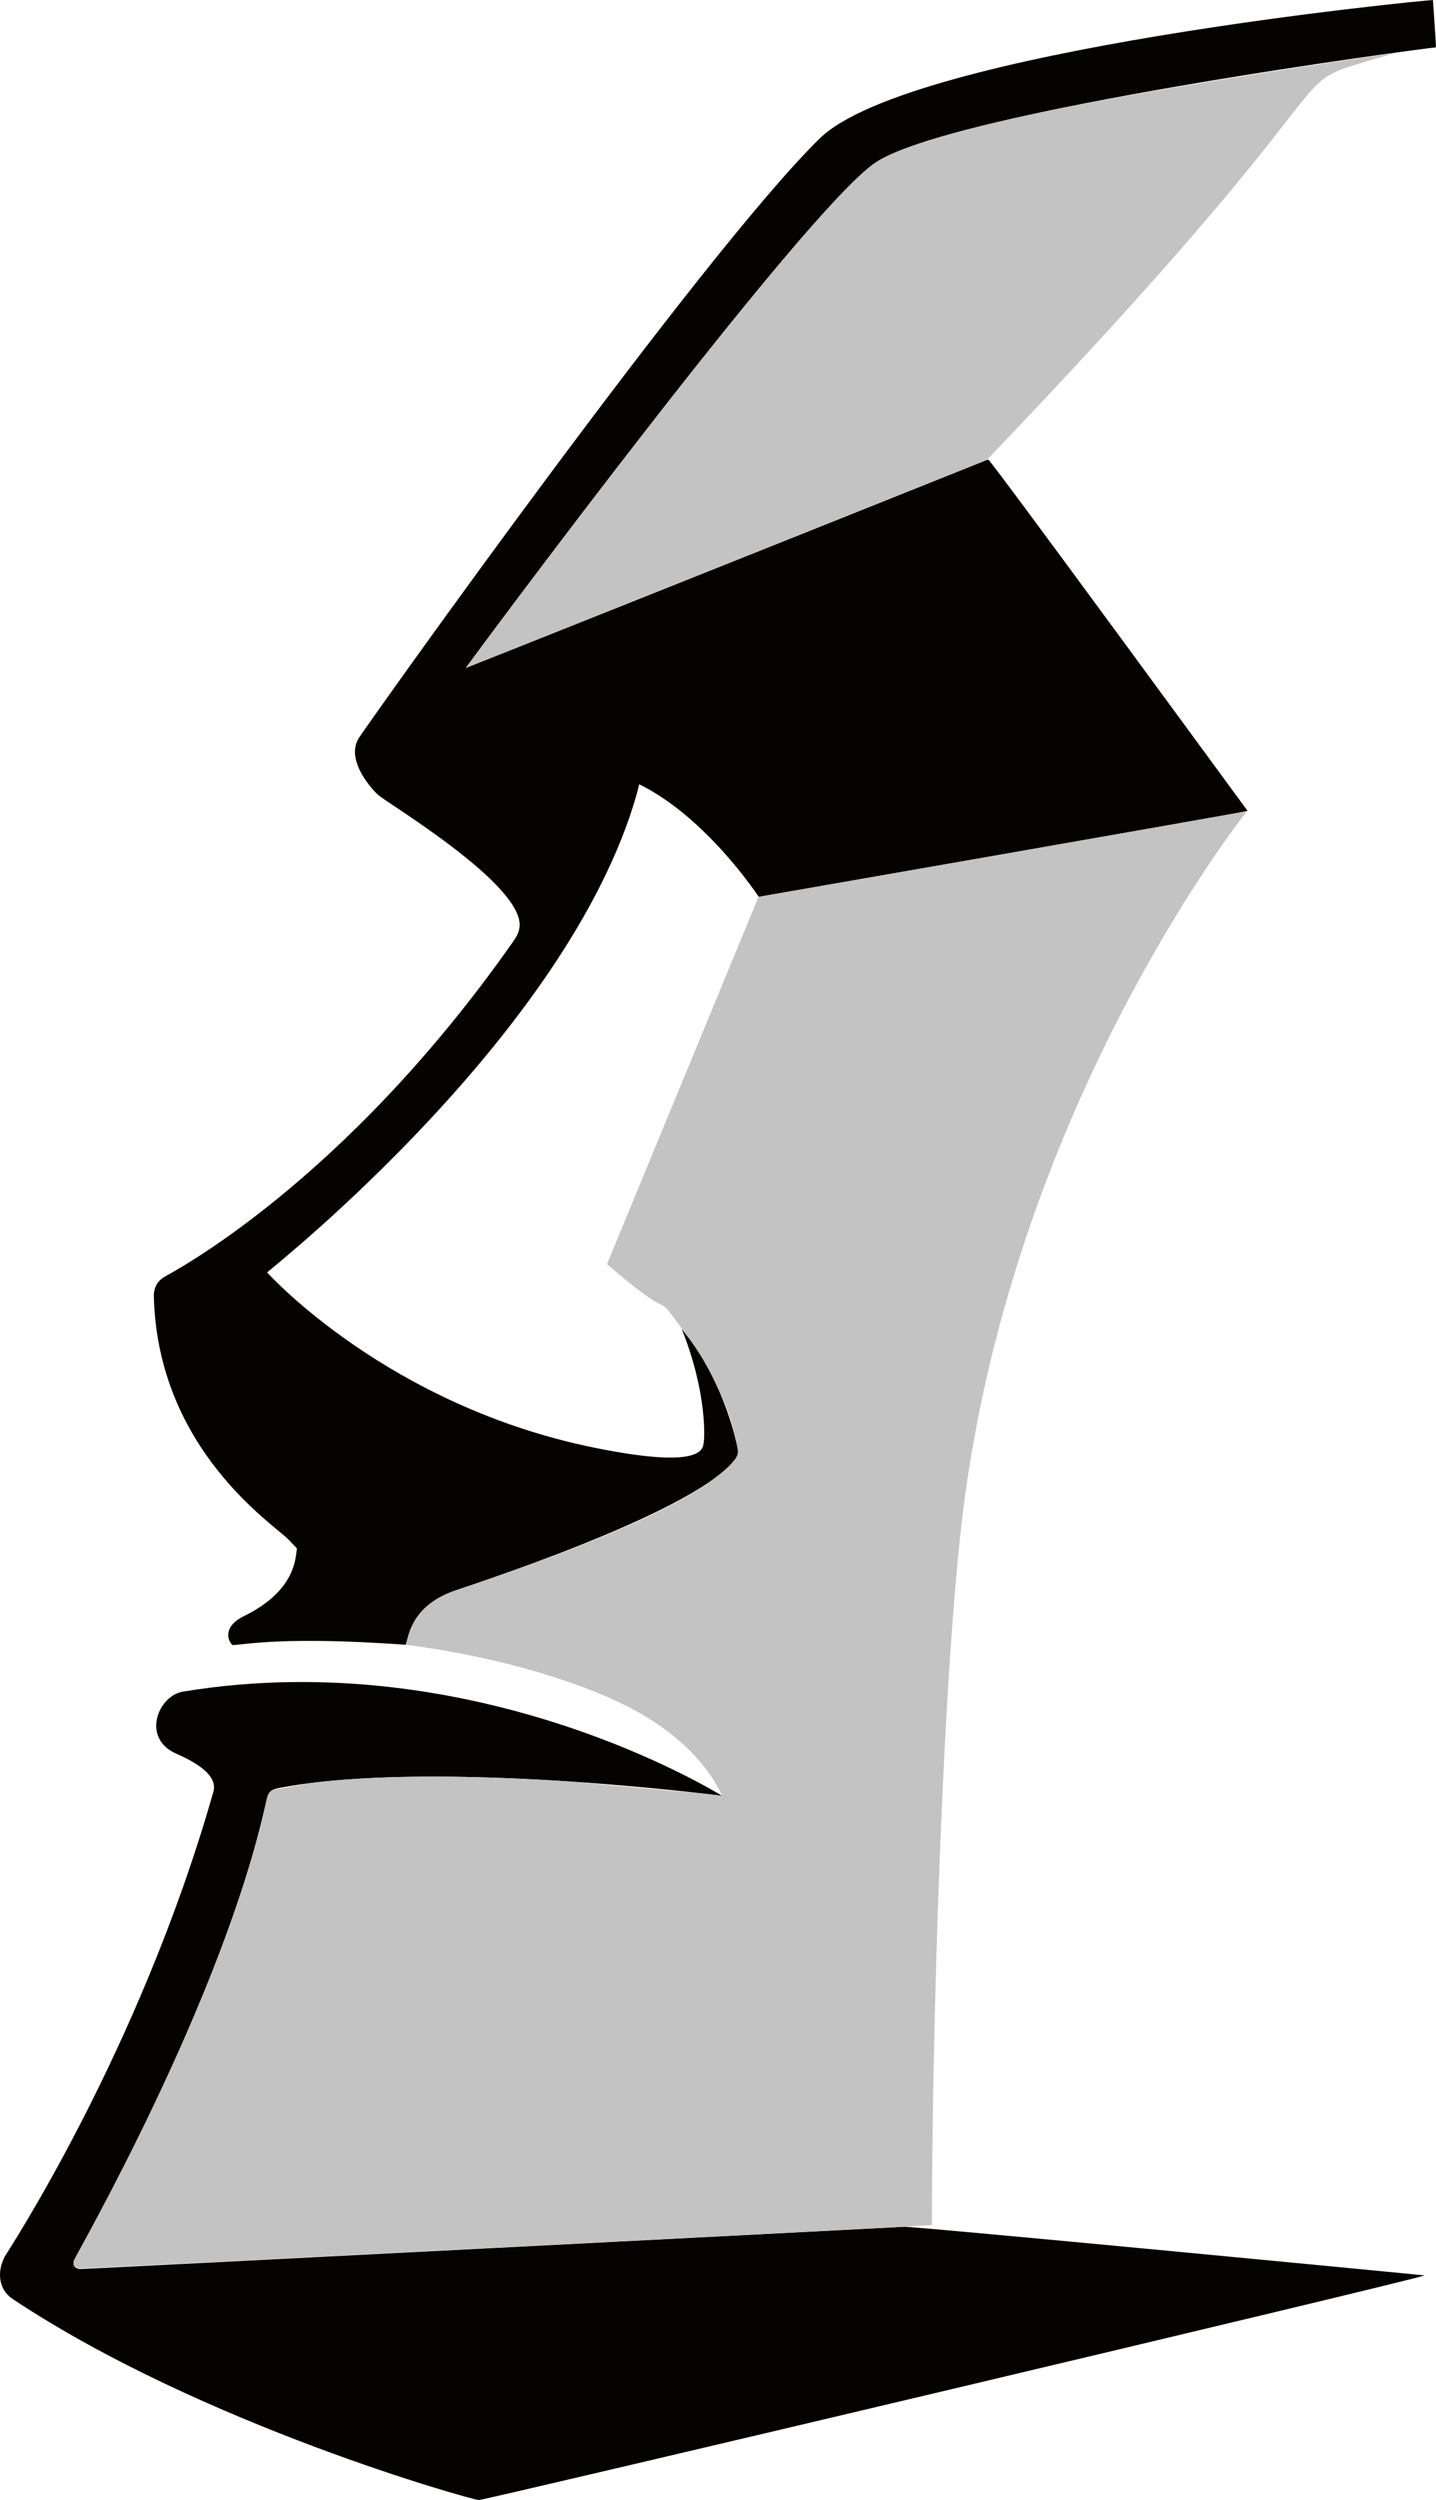
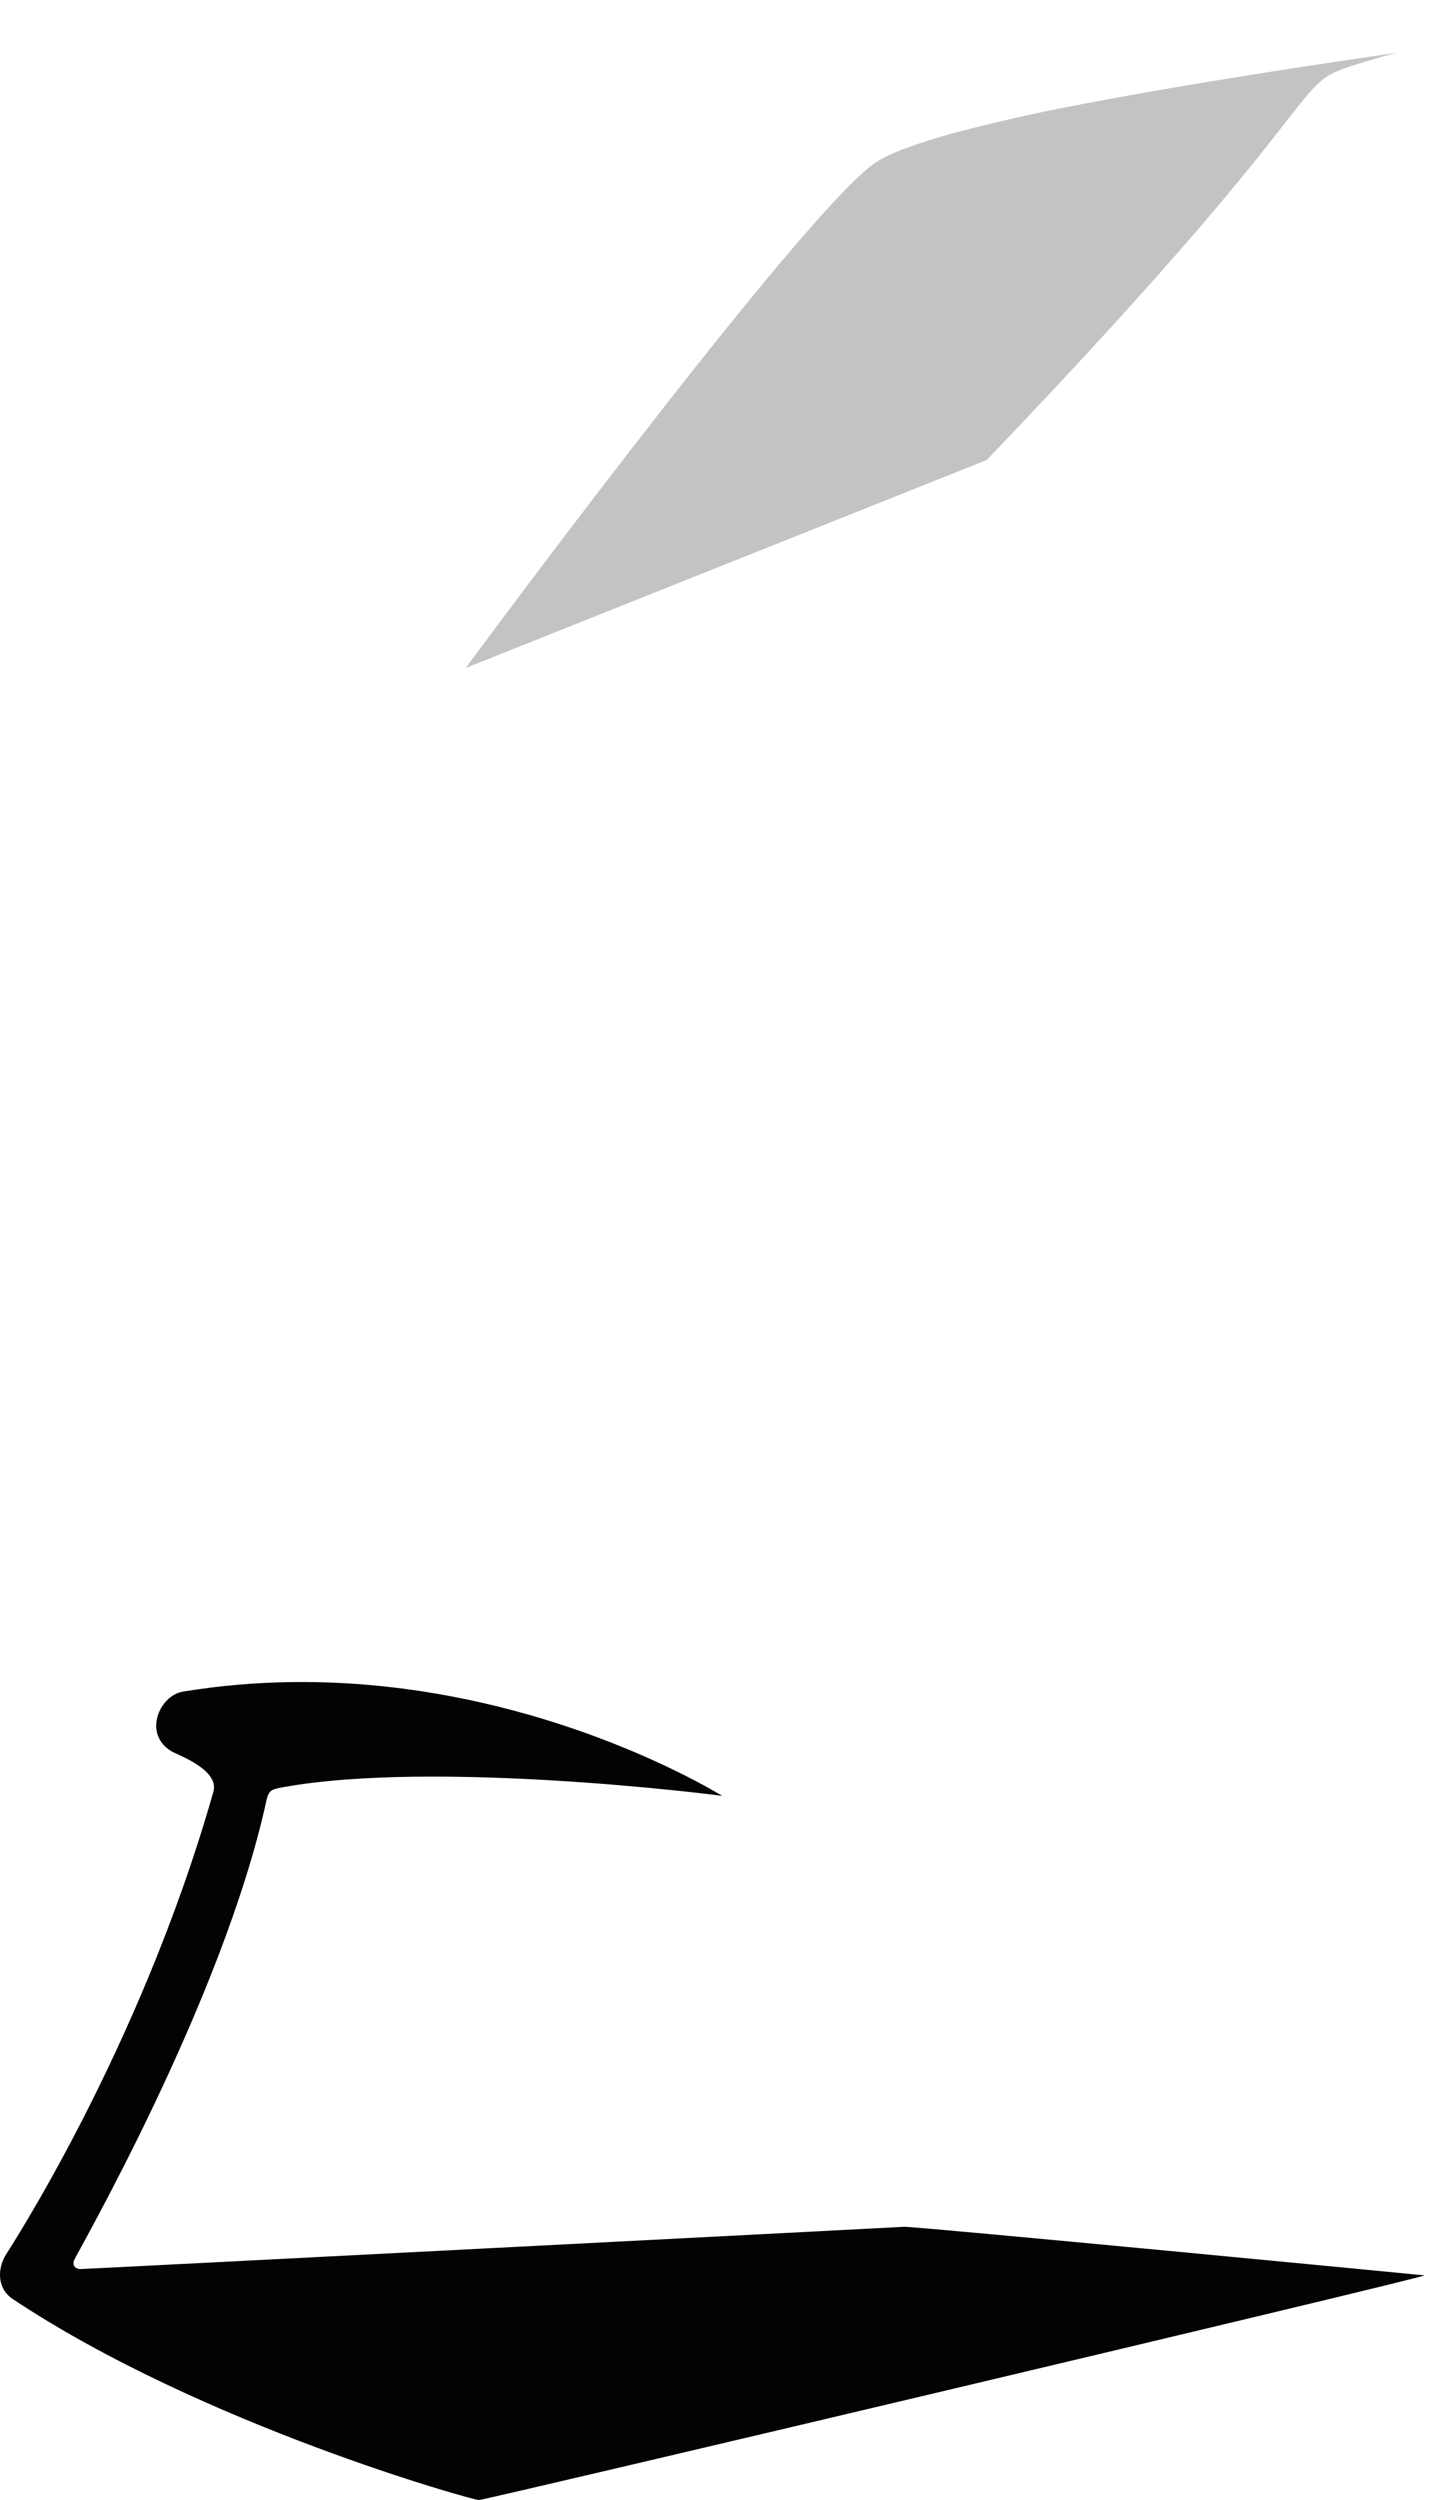
<svg xmlns="http://www.w3.org/2000/svg" viewBox="100 8.503 275.23 478.912">
-   <path d="M 155.29 303.418 C 155.822 303.981 156.363 304.538 156.91 305.106 C 156.632 306.804 156.804 313.157 146.736 318.099 C 142.523 320.165 143.719 322.974 144.595 323.643 C 147.262 323.497 154.834 321.935 177.74 323.576 C 178.308 322.519 178.422 316.503 186.685 313.385 C 188.545 312.682 231.952 298.798 240.574 288.448 C 241.114 287.802 241.504 287.2 241.45 286.369 C 241.412 285.801 238.909 272.913 230.668 263.096 C 235.536 275.24 235.023 284.038 234.897 284.66 C 234.683 285.706 235.634 290.224 213.972 285.835 C 174.36 277.808 151.559 252.647 151.192 252.246 C 152.84 250.812 208.934 206.272 221.968 160.857 C 222.142 160.259 222.363 159.393 222.505 158.734 C 235.356 165.045 245.125 179.891 245.428 180.298 C 246.43 180.135 338.549 164.081 339.123 163.849 C 338.515 163.038 290.213 97.021 289.456 96.583 C 289.273 96.603 289.195 96.594 289.134 96.617 C 256.306 109.781 191.82 135.489 189.279 136.45 C 192.717 131.715 253.377 49.977 267.512 39.854 C 281.555 29.795 374.282 17.573 375.23 17.573 C 375.162 15.65 374.785 10.905 374.639 8.503 C 373.759 8.48 274.54 18.011 257.123 35.016 C 234.551 57.049 170.695 146.862 168.779 149.872 C 166.068 154.135 171.51 160.035 172.672 160.939 C 175.362 163.038 200.068 177.967 199.596 185.893 C 199.525 187.099 198.944 188.033 198.282 188.973 C 165.762 235.291 132.791 252.334 131.572 253.061 C 130.125 253.921 129.438 255.187 129.486 256.961 C 130.291 286.287 152.596 300.585 155.29 303.418" style="fill: rgb(4, 3, 1); fill-opacity: 1;" />
  <path d="M 191.78 487.415 C 192.955 487.415 372.349 444.99 373.031 444.378 C 371.809 444.225 275.203 434.956 273.283 435.068 C 268.456 435.342 115.667 443.206 115.318 443.169 C 114.362 443.067 113.904 442.5 114.162 441.549 C 114.359 440.808 142.714 391.858 151.087 353.316 C 151.498 351.417 152.164 351.24 154.168 350.877 C 183.406 345.551 236.803 352.269 238.444 352.527 C 237.296 351.892 191.317 323.307 135.07 332.547 C 130.424 333.311 127.248 340.985 133.175 344.147 C 134.317 344.755 142.072 347.612 140.903 351.716 C 126.7 401.702 101.186 440.237 100.894 440.801 C 99.382 443.716 99.719 447.096 102.436 448.903 C 138.712 473.008 190.612 487.415 191.78 487.415" style="fill: rgb(4, 3, 1); fill-opacity: 1;" />
-   <path d="M 235.417 352.15 L 208.768 349.745 C 193.163 348.73 174.296 348.227 159.603 350.058 L 152.307 351.372 C 151.669 351.685 151.329 352.198 151.084 353.316 C 142.71 391.862 114.359 440.808 114.159 441.549 C 114.104 441.756 114.098 441.936 114.104 442.106 C 114.179 442.656 114.611 442.989 115.314 443.064 C 115.667 443.101 272.175 435.155 278.616 434.748 C 278.616 399.874 280.563 326.422 285.067 294.304 C 295.591 219.22 337.119 166.367 339.001 163.874 C 336.331 164.468 246.416 180.135 245.424 180.301 C 245.421 180.295 245.404 180.267 245.397 180.261 L 216.333 250.673 C 230.665 262.991 224.784 254.909 230.665 262.991 C 230.902 263.313 231.107 263.623 231.334 263.941 C 233.895 267.169 235.869 270.658 237.36 273.915 C 239.334 277.913 240.387 281.194 240.835 283.606 C 241.25 285.193 241.44 286.219 241.447 286.369 C 241.501 287.2 241.111 287.802 240.57 288.451 C 239.888 289.27 238.966 290.112 237.887 290.968 C 229.605 297.793 210.324 305.167 197.912 309.501 C 191.732 311.713 187.251 313.17 186.681 313.385 C 178.42 316.503 178.304 322.519 177.737 323.579 C 178.47 323.67 198.93 325.936 216.754 333.729 C 234.629 341.546 237.955 352.154 238.444 352.422 L 238.229 352.406 C 238.332 352.463 238.41 352.511 238.444 352.531 C 238.233 352.497 237.163 352.358 235.417 352.15" style="fill: rgb(195, 195, 195); fill-opacity: 1;" />
  <path d="M 227.461 86.229 C 225.213 89.148 222.828 92.218 220.263 95.479 C 204.559 115.787 190.859 134.269 189.279 136.45 L 289.13 96.617 C 362.454 20.086 344.657 25.447 362.454 20.086 C 364.057 19.604 365.817 19.116 367.691 18.626 C 354.42 20.518 326.044 24.737 302.582 29.378 C 286.249 32.741 272.298 36.422 267.508 39.854 C 260.857 44.616 243.906 65.236 227.461 86.229" style="fill: rgb(195, 195, 195); fill-opacity: 1;" />
</svg>